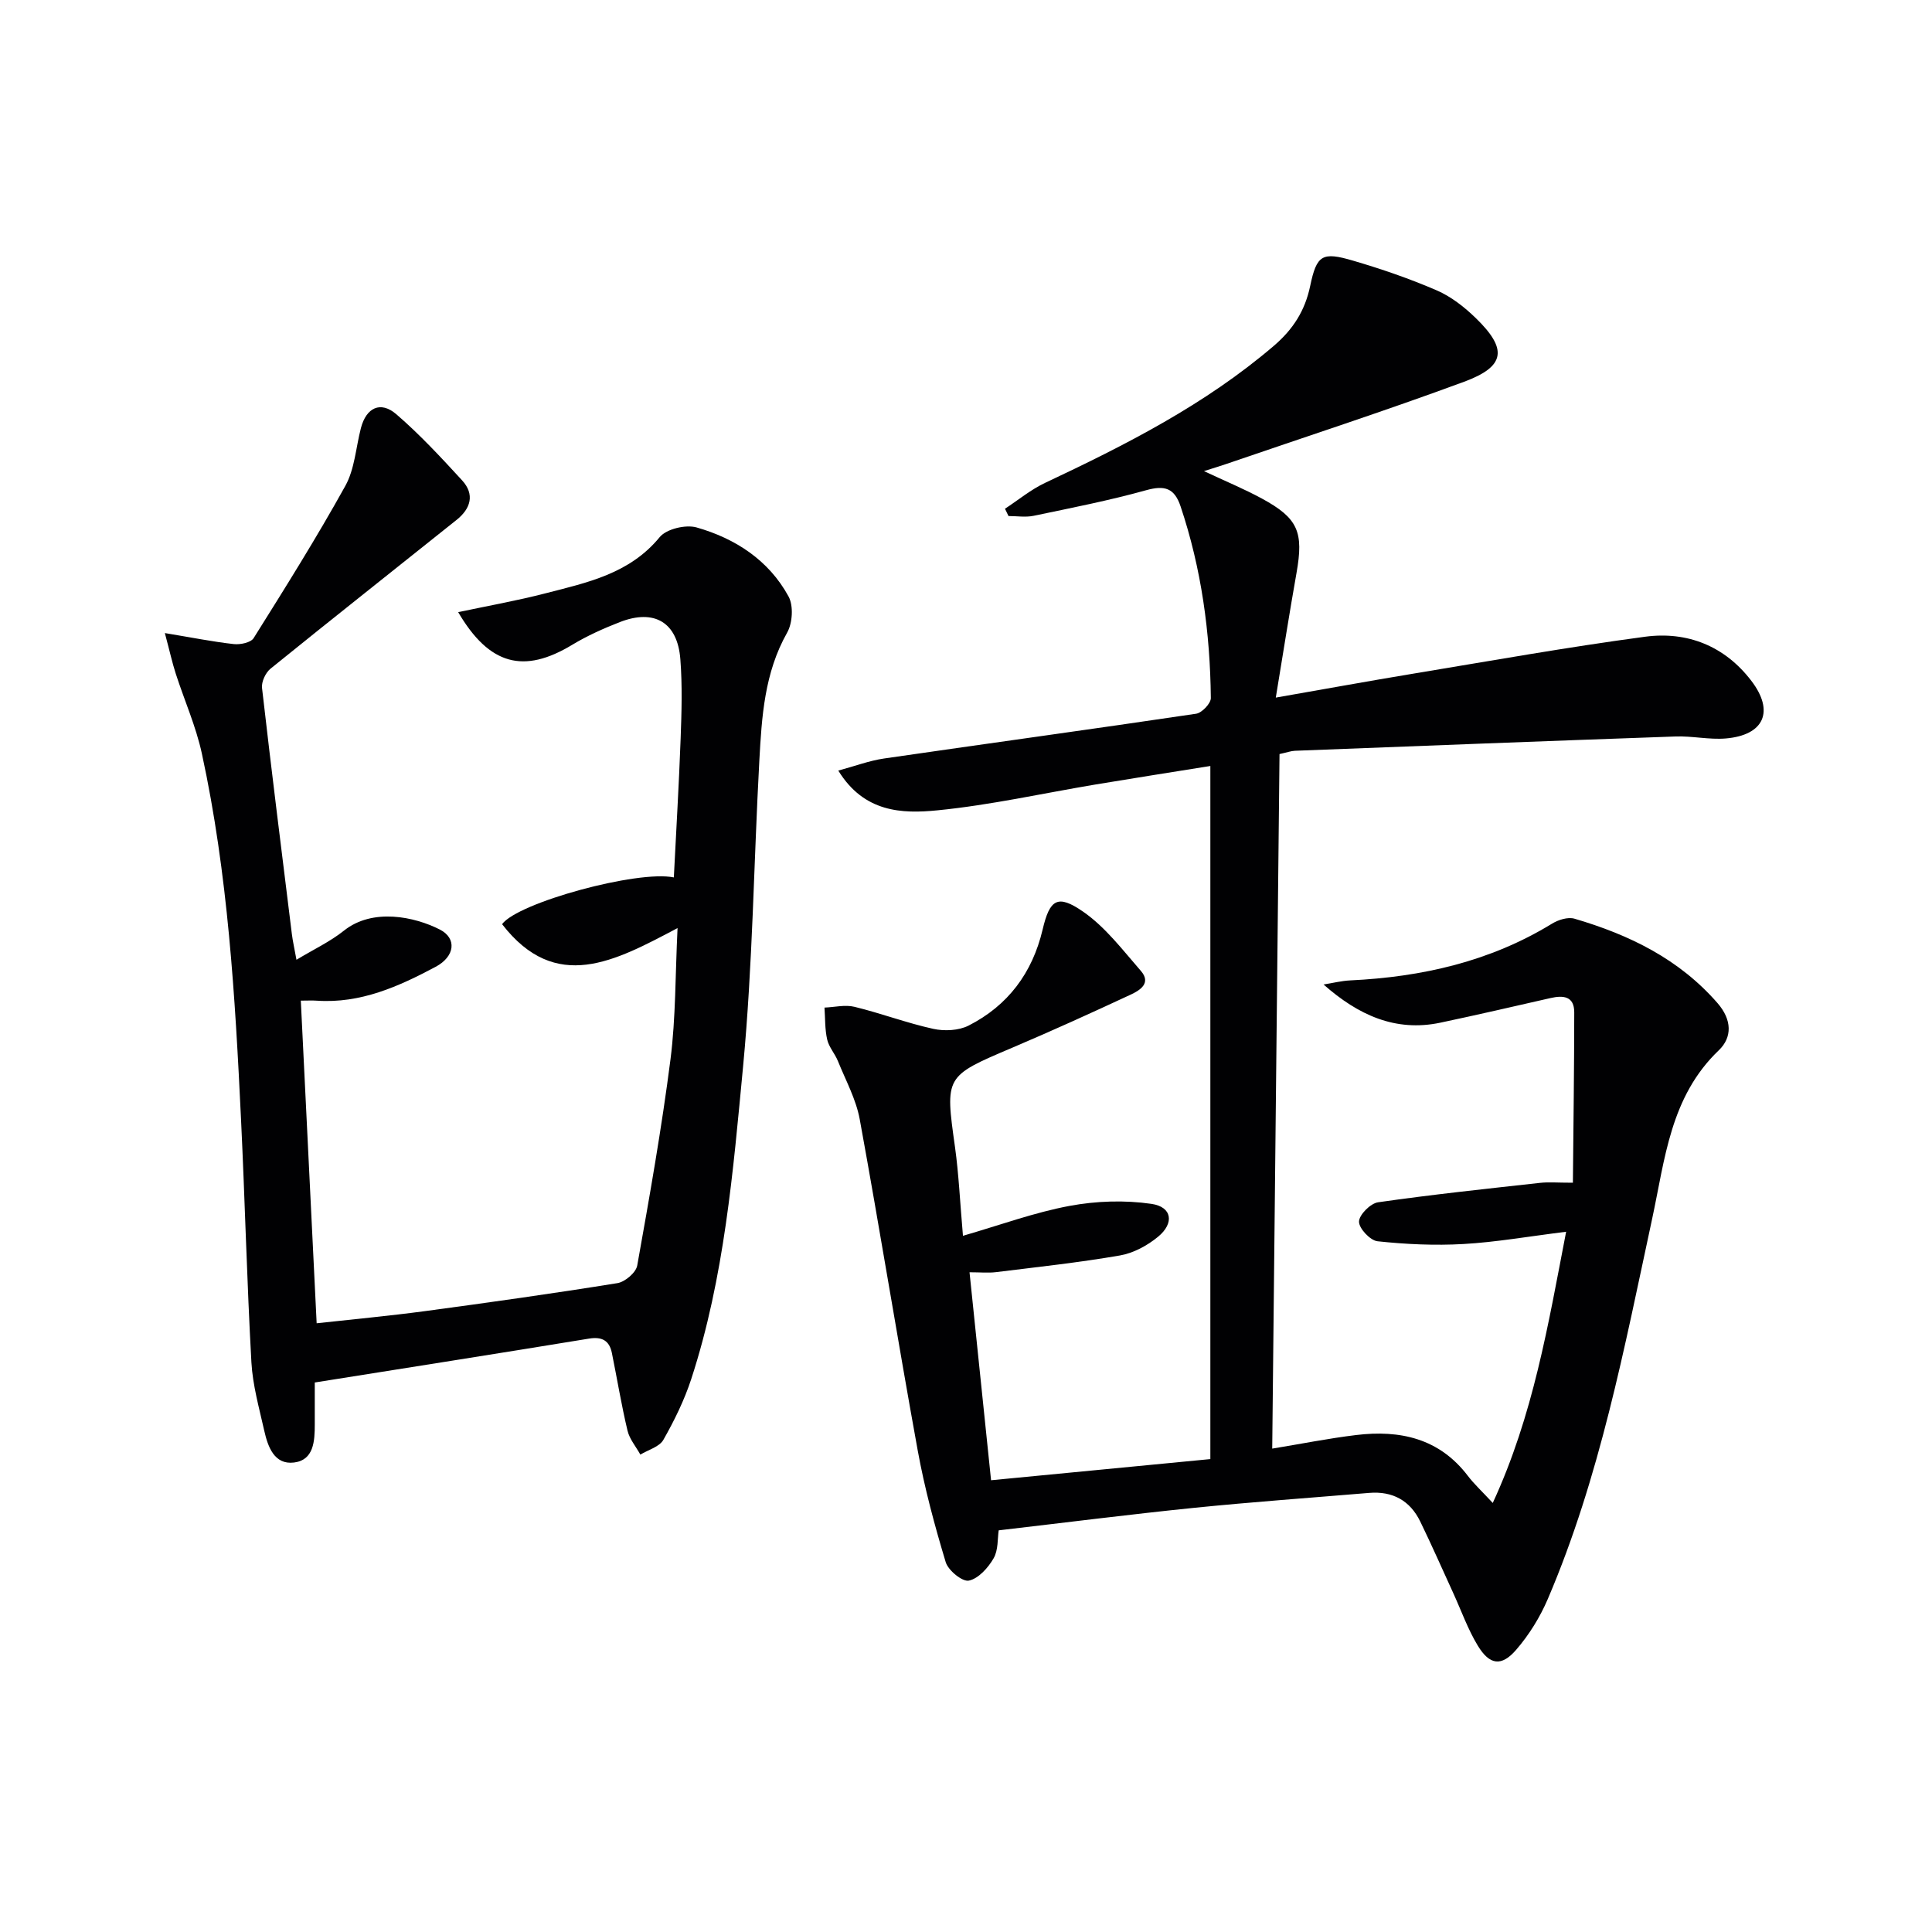
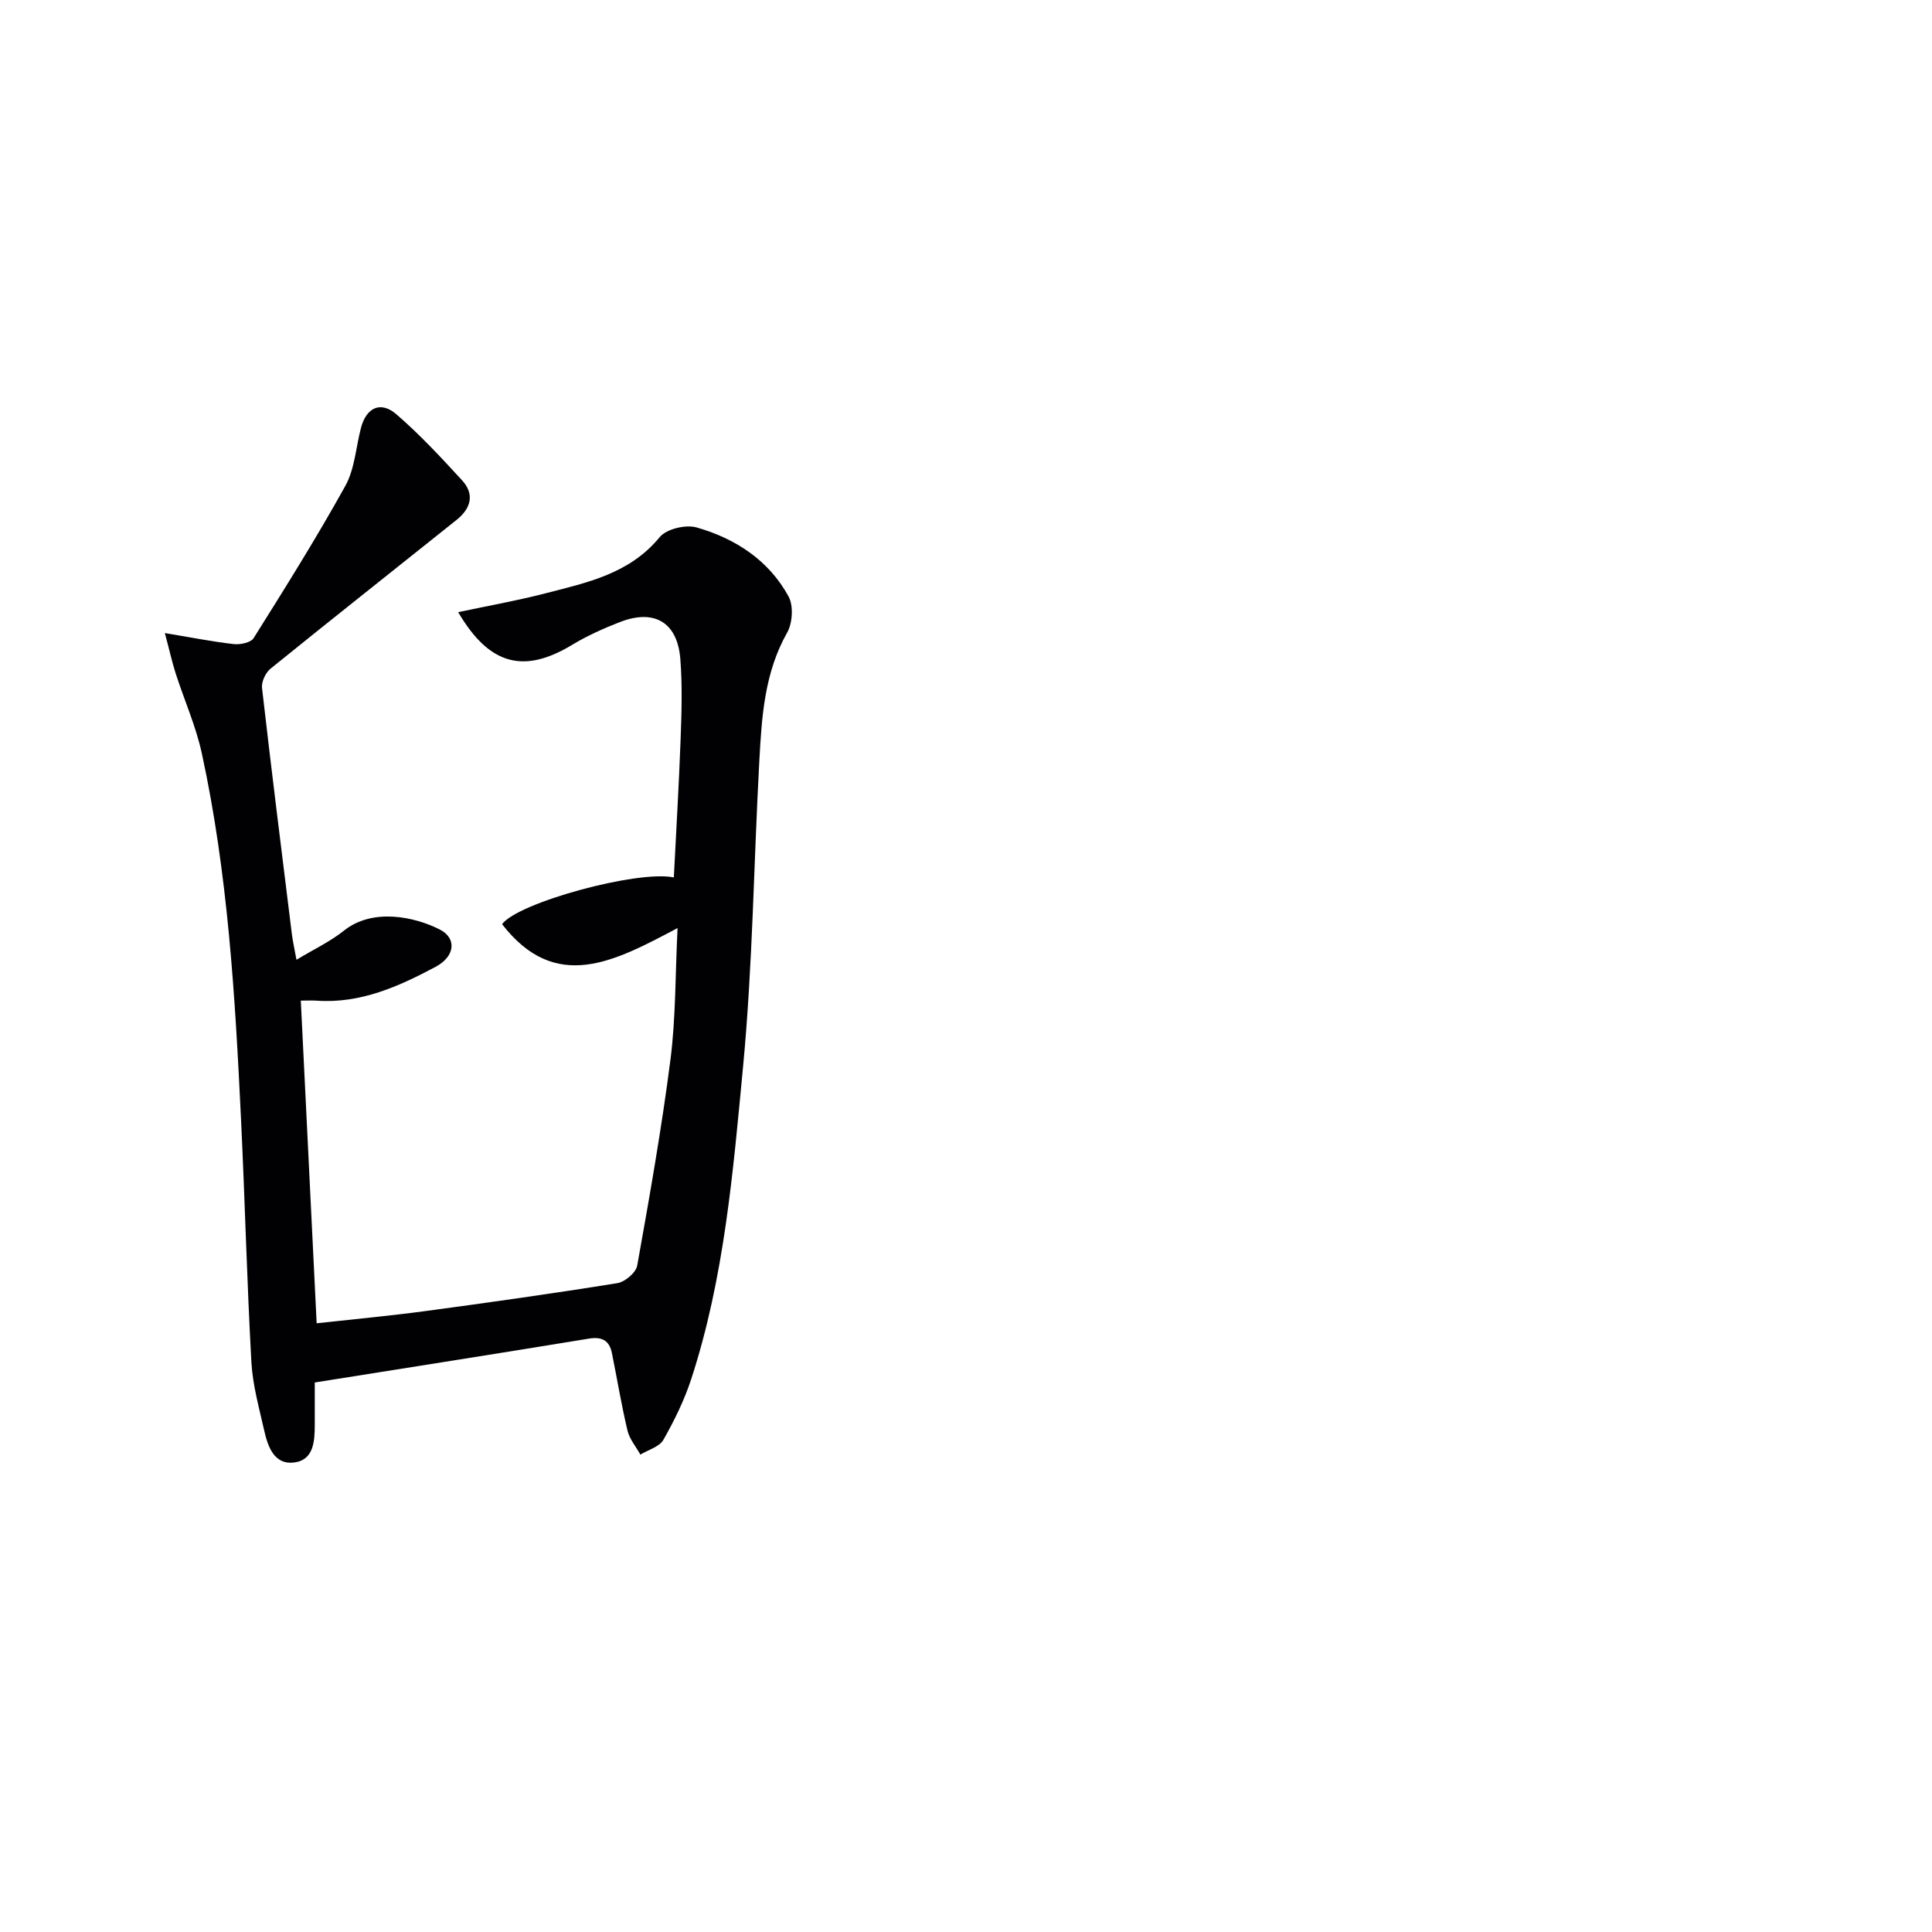
<svg xmlns="http://www.w3.org/2000/svg" enable-background="new 0 0 400 400" viewBox="0 0 400 400">
-   <path d="m199.37 255.86c7.8-2.26 14.81-4.84 22.06-6.19 5.52-1.03 11.44-1.23 16.98-.42 4.26.62 4.77 4 1.35 6.81-2.22 1.83-5.1 3.39-7.89 3.87-8.49 1.47-17.07 2.39-25.63 3.45-1.6.2-3.25.03-5.51.03 1.5 14.48 2.93 28.3 4.46 43.06 15.33-1.48 30.28-2.92 45.4-4.38 0-47.95 0-95.21 0-143.5-8.11 1.3-15.89 2.52-23.65 3.81-10.95 1.83-21.83 4.28-32.85 5.37-7.33.73-15.2.46-20.53-8.23 3.4-.91 6.38-2.05 9.47-2.5 21.54-3.13 43.1-6.07 64.62-9.27 1.19-.18 3.05-2.13 3.04-3.24-.14-13.51-1.94-26.8-6.26-39.68-1.28-3.83-3.31-4.42-7.15-3.35-7.65 2.13-15.48 3.66-23.27 5.29-1.67.35-3.47.05-5.21.05-.24-.5-.48-1-.73-1.51 2.75-1.8 5.34-3.96 8.29-5.35 16.73-7.88 33.14-16.21 47.34-28.35 3.99-3.41 6.48-7.26 7.56-12.43 1.35-6.46 2.5-7.11 8.89-5.23 5.87 1.72 11.7 3.72 17.31 6.15 2.97 1.28 5.72 3.44 8.07 5.72 6.63 6.43 6.18 10.03-2.41 13.2-16.32 6.03-32.88 11.41-49.35 17.06-1.25.43-2.52.81-4.5 1.44 4.4 2.07 8.31 3.68 12.01 5.69 7.49 4.07 8.65 6.93 7.15 15.39-1.47 8.29-2.77 16.61-4.29 25.81 10.21-1.78 19.24-3.43 28.3-4.93 16.03-2.65 32.04-5.52 48.14-7.67 8.74-1.17 16.51 1.91 22.02 9.13 4.83 6.32 2.64 11.25-5.28 11.93-3.44.29-6.97-.54-10.44-.41-26.26.92-52.52 1.95-78.78 2.96-.81.03-1.61.34-3.19.68-.5 47.81-1.01 95.67-1.51 143.8 5.98-.98 11.65-2.12 17.37-2.81 9.07-1.1 17.22.67 23.14 8.46 1.3 1.7 2.9 3.17 5.15 5.6 8.4-18.19 11.45-36.81 15.19-56.15-7.87.98-14.54 2.16-21.25 2.54-5.92.34-11.91.06-17.8-.57-1.51-.16-3.86-2.67-3.83-4.07.02-1.41 2.37-3.78 3.95-4 11.14-1.6 22.33-2.78 33.52-4.02 1.79-.2 3.62-.03 6.81-.03.11-11.91.27-23.59.28-35.28 0-3.35-2.27-3.56-4.92-2.95-7.6 1.73-15.2 3.49-22.82 5.1-9.29 1.95-17.01-1.59-24.16-7.91 1.84-.29 3.68-.76 5.53-.85 14.83-.71 28.93-3.89 41.76-11.74 1.3-.8 3.29-1.43 4.64-1.04 11.33 3.32 21.67 8.33 29.64 17.49 3 3.45 3.06 7.08.26 9.76-10.08 9.63-11.13 22.53-13.82 34.98-5.73 26.61-10.8 53.43-21.59 78.64-1.61 3.76-3.87 7.41-6.54 10.5-3.04 3.52-5.5 3.18-7.94-.84-2.05-3.37-3.39-7.17-5.04-10.79-2.28-4.98-4.49-10-6.88-14.92-2.12-4.36-5.73-6.33-10.58-5.93-12.08 1.01-24.18 1.87-36.24 3.09-13.37 1.36-26.7 3.06-40.46 4.66-.26 1.67-.06 4.08-1.06 5.8-1.13 1.96-3.14 4.2-5.12 4.61-1.34.28-4.27-2.11-4.79-3.82-2.29-7.59-4.37-15.29-5.79-23.09-4.15-22.84-7.84-45.76-12.01-68.59-.76-4.16-2.91-8.08-4.52-12.07-.62-1.54-1.86-2.88-2.22-4.45-.49-2.14-.4-4.41-.56-6.62 2.08-.08 4.27-.64 6.21-.16 5.48 1.33 10.8 3.35 16.3 4.56 2.31.51 5.27.37 7.32-.67 8.15-4.14 13.21-10.9 15.33-19.87 1.48-6.29 3.09-7.39 8.4-3.71 4.61 3.19 8.19 7.95 11.95 12.26 2.21 2.54-.22 4.03-2.12 4.91-8.12 3.78-16.28 7.49-24.52 10.99-13.98 5.94-13.91 5.86-11.84 20.62.77 5.56 1.02 11.21 1.64 18.32z" fill="#010103" />
-   <path d="m65.17 286.23v8.69c0 3.45-.2 7.38-4.3 7.88-4.08.5-5.41-3.26-6.16-6.59-1.05-4.68-2.39-9.4-2.66-14.15-.93-16.77-1.34-33.57-2.15-50.36-1.22-25.39-2.7-50.77-8.11-75.7-1.22-5.63-3.62-11-5.4-16.52-.73-2.26-1.24-4.6-2.26-8.41 5.64.93 9.93 1.8 14.27 2.28 1.35.15 3.52-.3 4.11-1.23 6.52-10.4 13.05-20.81 18.99-31.53 1.94-3.5 2.18-7.94 3.22-11.95 1.1-4.24 4.06-5.7 7.34-2.87 4.86 4.19 9.26 8.94 13.61 13.68 2.68 2.92 1.78 5.86-1.14 8.19-12.84 10.27-25.75 20.46-38.53 30.81-1.02.83-1.9 2.72-1.75 3.99 1.94 16.98 4.07 33.93 6.17 50.89.18 1.48.52 2.94.96 5.38 3.54-2.14 6.96-3.74 9.83-6.03 5.93-4.74 14.63-2.9 19.87-.22 3.53 1.81 3.14 5.56-.89 7.71-7.66 4.08-15.55 7.63-24.6 7.01-.95-.07-1.92-.01-3.31-.01 1.1 22.41 2.18 44.4 3.28 66.8 7.6-.84 15.01-1.52 22.38-2.51 13.31-1.79 26.62-3.66 39.88-5.8 1.58-.25 3.85-2.18 4.11-3.64 2.54-14.19 5.06-28.41 6.89-42.71 1.1-8.64.98-17.44 1.46-27.16-13.01 6.87-25.2 13.57-36.33-.81 3.26-4.46 28.03-11.24 35.56-9.68.48-9.61 1.06-19.19 1.41-28.79.2-5.46.36-10.95-.06-16.38-.58-7.63-5.37-10.48-12.51-7.7-3.39 1.32-6.77 2.83-9.88 4.71-10.01 6.05-17.15 4.25-23.61-6.76 6.17-1.31 12.16-2.37 18.04-3.89 8.65-2.23 17.45-4.05 23.68-11.64 1.39-1.7 5.39-2.65 7.64-2.01 8.03 2.29 14.94 6.78 19.04 14.29 1.05 1.93.83 5.51-.29 7.49-4.71 8.33-5.26 17.42-5.76 26.54-1.15 21.09-1.37 42.26-3.36 63.26-2.07 21.77-3.88 43.71-10.73 64.72-1.43 4.38-3.5 8.6-5.78 12.61-.83 1.45-3.13 2.06-4.76 3.05-.91-1.65-2.24-3.2-2.66-4.96-1.27-5.32-2.15-10.74-3.24-16.1-.52-2.55-2.05-3.39-4.7-2.96-18.66 3.06-37.33 5.99-56.81 9.09z" fill="#010103" />
+   <path d="m65.17 286.23v8.69c0 3.45-.2 7.38-4.3 7.88-4.08.5-5.41-3.26-6.16-6.59-1.05-4.68-2.39-9.4-2.66-14.15-.93-16.77-1.34-33.57-2.15-50.36-1.22-25.39-2.7-50.77-8.11-75.7-1.22-5.63-3.62-11-5.4-16.52-.73-2.26-1.24-4.6-2.26-8.41 5.64.93 9.93 1.8 14.27 2.28 1.35.15 3.52-.3 4.11-1.23 6.52-10.4 13.05-20.81 18.99-31.53 1.94-3.5 2.18-7.94 3.22-11.95 1.1-4.24 4.06-5.7 7.34-2.87 4.86 4.19 9.26 8.94 13.61 13.68 2.68 2.92 1.78 5.86-1.14 8.19-12.84 10.27-25.75 20.46-38.53 30.81-1.02.83-1.9 2.72-1.75 3.99 1.94 16.98 4.07 33.93 6.17 50.89.18 1.48.52 2.94.96 5.38 3.54-2.14 6.96-3.74 9.83-6.03 5.93-4.74 14.63-2.9 19.87-.22 3.53 1.81 3.14 5.56-.89 7.71-7.66 4.08-15.55 7.63-24.6 7.01-.95-.07-1.92-.01-3.31-.01 1.1 22.41 2.18 44.4 3.28 66.8 7.6-.84 15.01-1.52 22.38-2.51 13.31-1.79 26.62-3.66 39.88-5.8 1.58-.25 3.85-2.18 4.11-3.64 2.54-14.19 5.06-28.41 6.89-42.71 1.1-8.64.98-17.44 1.46-27.16-13.01 6.87-25.2 13.57-36.33-.81 3.26-4.46 28.03-11.24 35.56-9.68.48-9.61 1.06-19.19 1.41-28.79.2-5.46.36-10.95-.06-16.38-.58-7.63-5.37-10.48-12.51-7.7-3.39 1.32-6.77 2.83-9.88 4.71-10.01 6.05-17.15 4.25-23.61-6.76 6.17-1.31 12.16-2.37 18.04-3.89 8.65-2.23 17.45-4.05 23.68-11.64 1.39-1.7 5.39-2.65 7.64-2.01 8.03 2.29 14.94 6.78 19.04 14.29 1.05 1.93.83 5.51-.29 7.49-4.71 8.33-5.26 17.42-5.76 26.54-1.15 21.09-1.37 42.26-3.36 63.26-2.07 21.77-3.88 43.71-10.73 64.72-1.43 4.38-3.5 8.6-5.78 12.61-.83 1.45-3.13 2.06-4.76 3.05-.91-1.65-2.24-3.2-2.66-4.96-1.27-5.32-2.15-10.74-3.24-16.1-.52-2.55-2.05-3.39-4.7-2.96-18.66 3.06-37.33 5.99-56.81 9.09" fill="#010103" />
</svg>